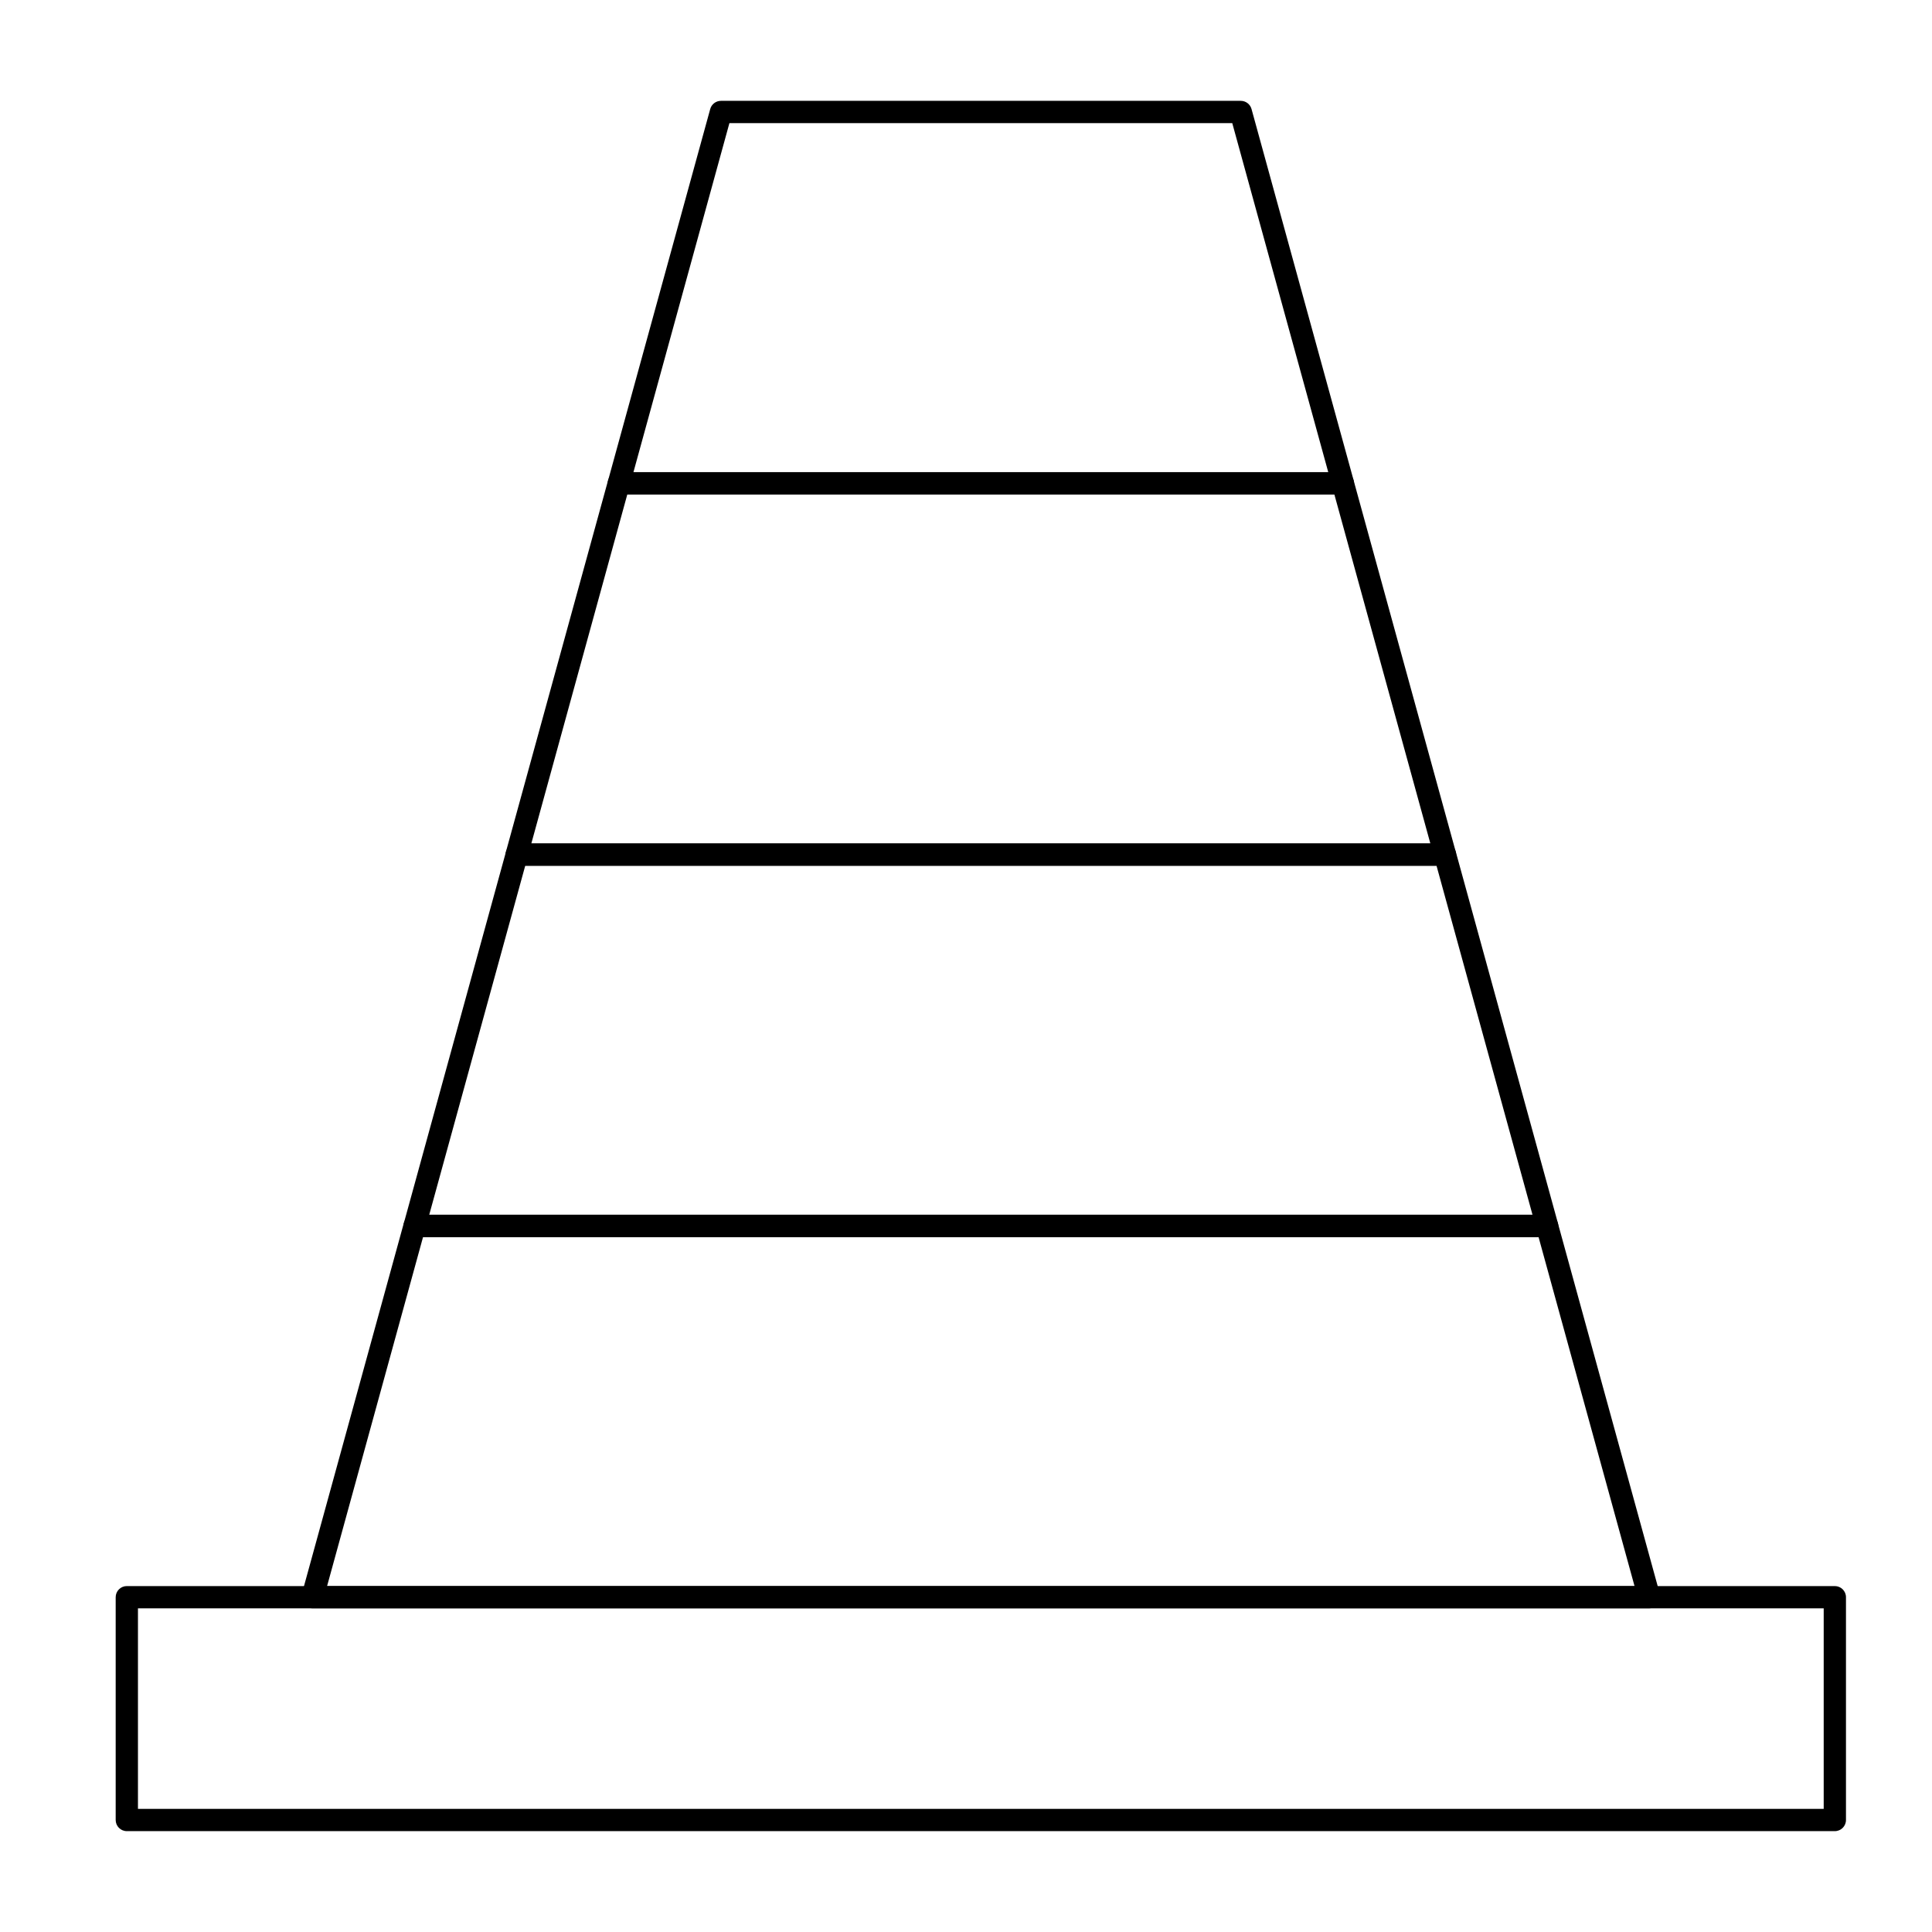
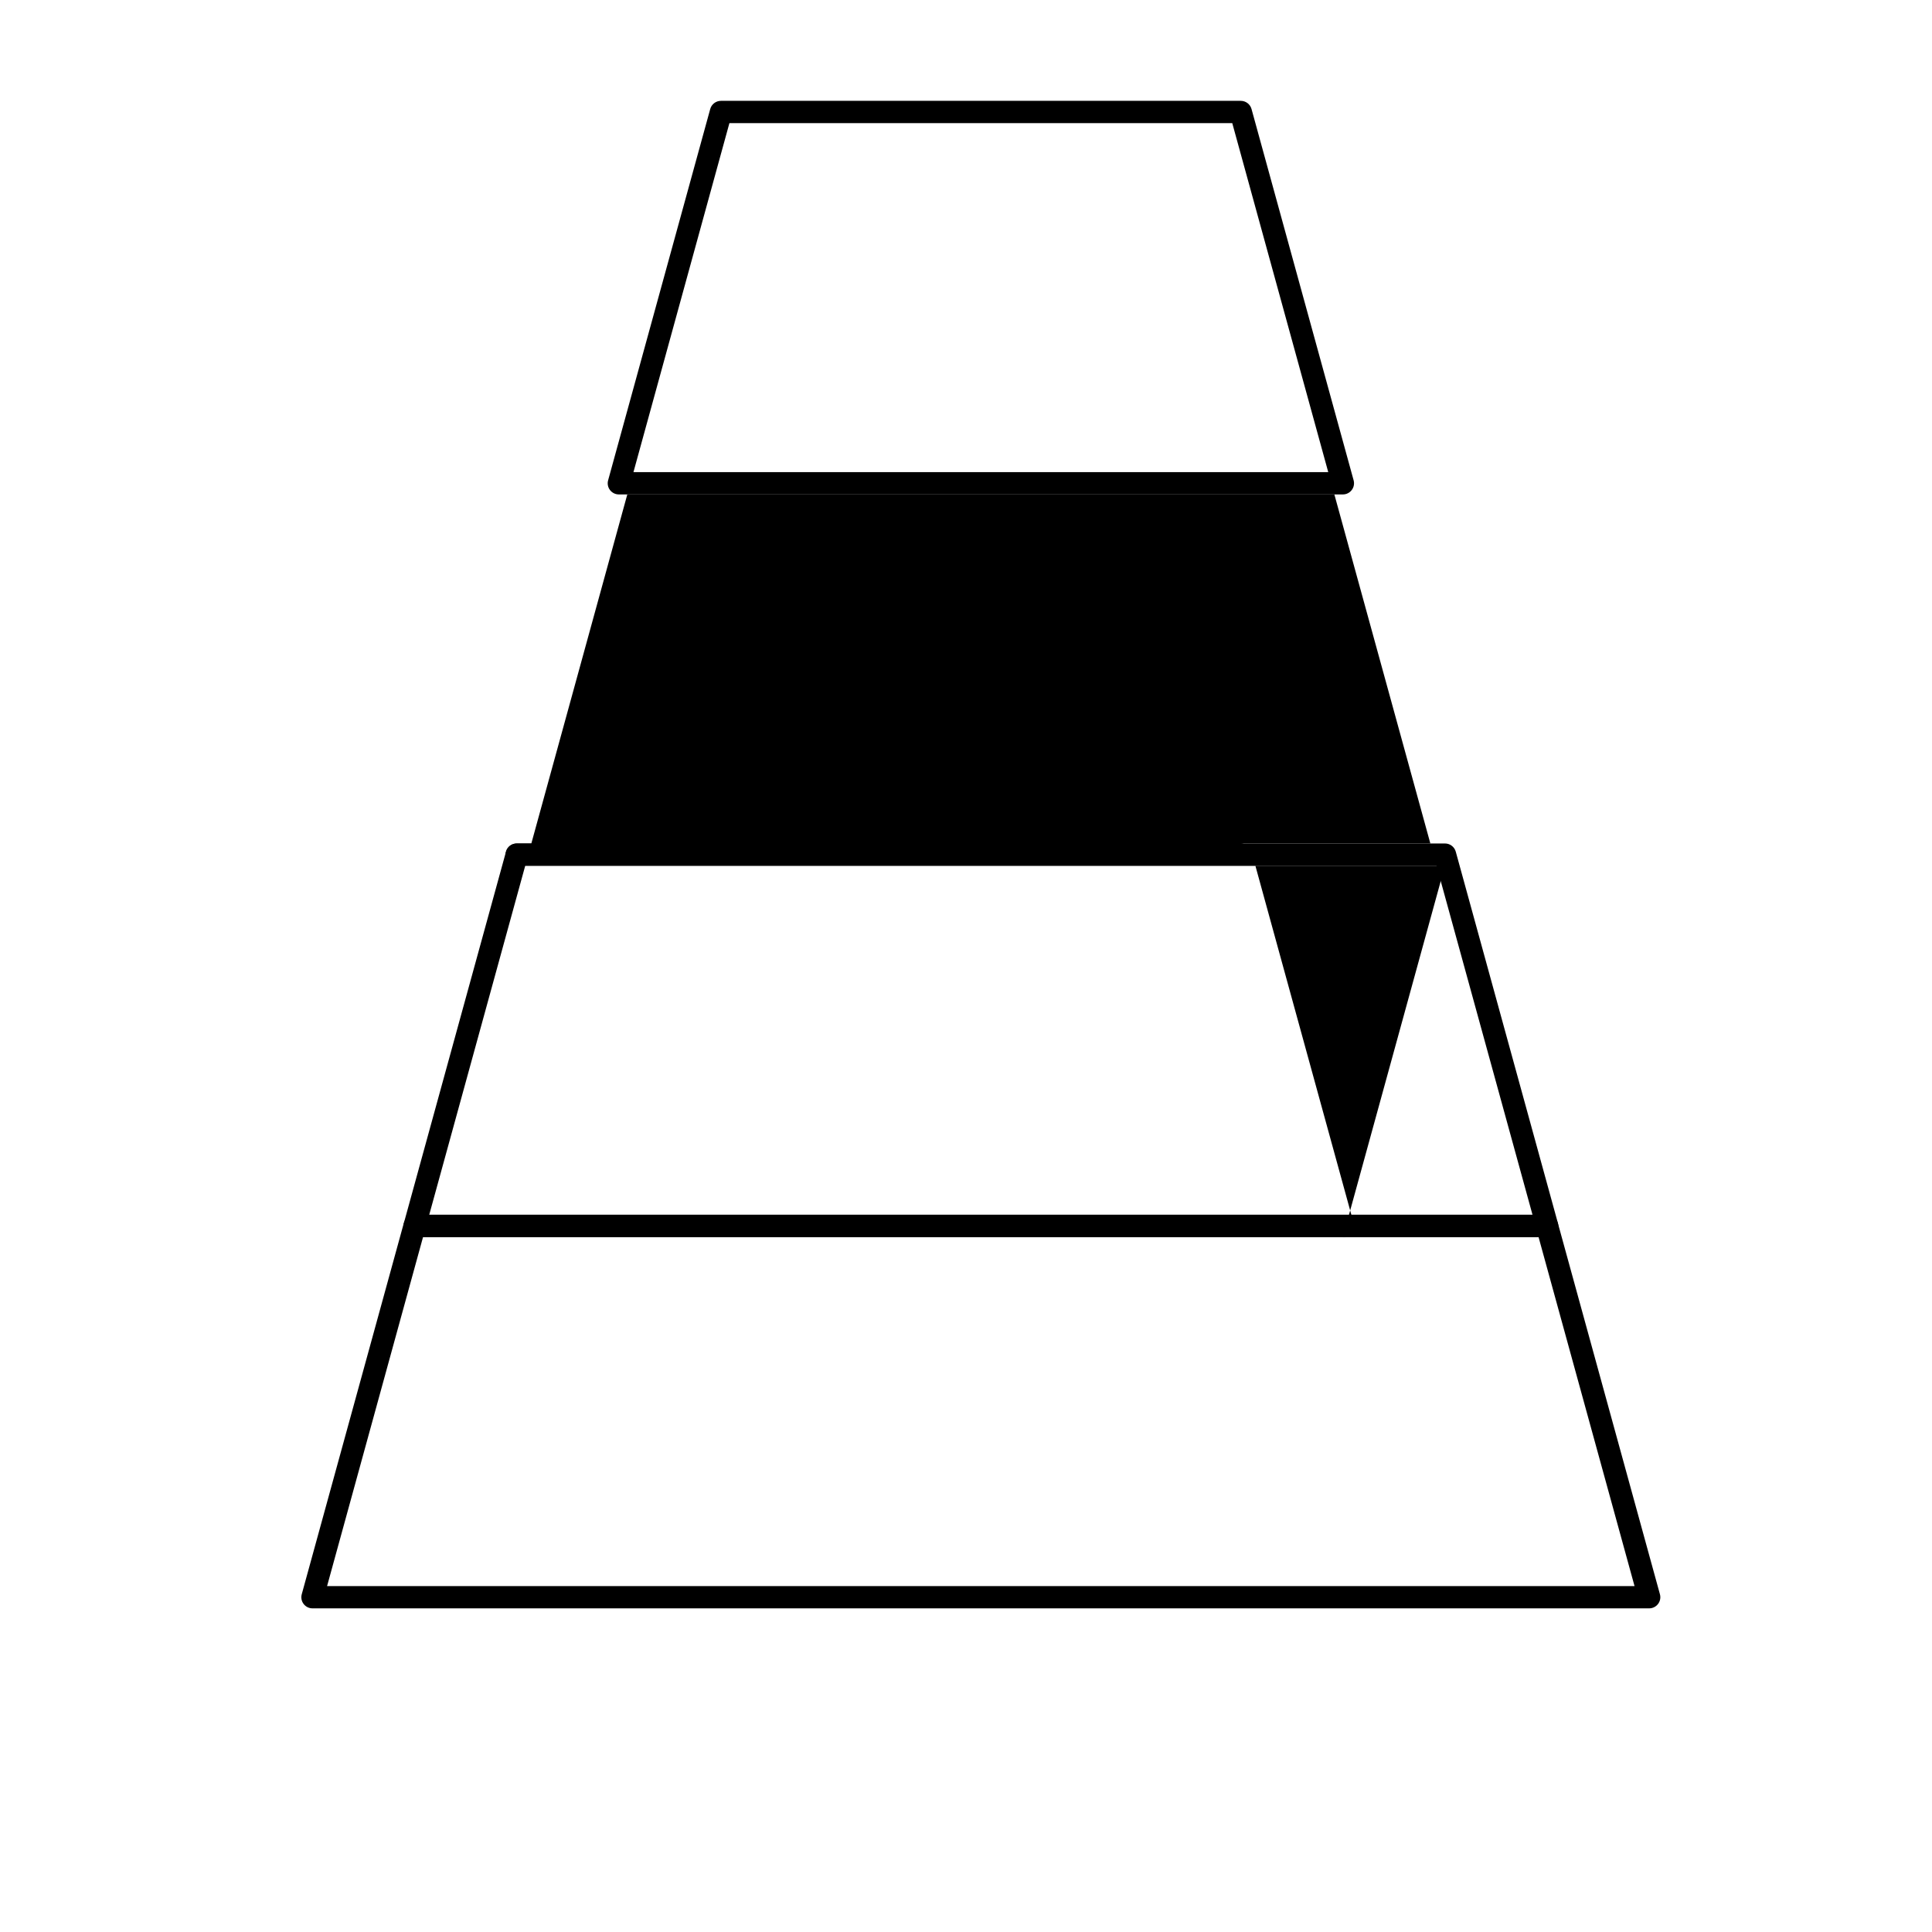
<svg xmlns="http://www.w3.org/2000/svg" fill="#000000" width="800px" height="800px" version="1.1" viewBox="144 144 512 512">
  <g>
-     <path d="m630.25 629.27h-452.64c-1.629 0-2.953-1.32-2.953-2.953v-59.039c0-1.629 1.32-2.953 2.953-2.953h452.64c1.629 0 2.953 1.32 2.953 2.953v59.039c0 1.633-1.32 2.953-2.953 2.953zm-449.69-5.902h446.74v-53.137h-446.74z" />
    <path d="m499.88 275.03h-191.88c-0.922 0-1.789-0.43-2.348-1.164-0.559-0.734-0.742-1.684-0.496-2.57l27.059-98.398c0.348-1.285 1.516-2.172 2.844-2.172h137.76c1.328 0 2.492 0.887 2.848 2.168l27.059 98.398c0.242 0.887 0.059 1.84-0.5 2.57-0.559 0.738-1.426 1.168-2.348 1.168zm-188.01-5.906h184.13l-25.438-92.496h-133.26z" />
-     <path d="m526.93 373.43h-246c-0.922 0-1.789-0.43-2.348-1.164-0.559-0.734-0.742-1.684-0.496-2.57l27.059-98.398c0.352-1.281 1.516-2.168 2.848-2.168h191.88c1.328 0 2.492 0.887 2.848 2.168l27.059 98.398c0.242 0.887 0.059 1.84-0.5 2.57-0.555 0.734-1.426 1.164-2.348 1.164zm-242.12-5.902h238.25l-25.438-92.496h-187.38z" />
+     <path d="m526.93 373.43h-246c-0.922 0-1.789-0.43-2.348-1.164-0.559-0.734-0.742-1.684-0.496-2.57c0.352-1.281 1.516-2.168 2.848-2.168h191.88c1.328 0 2.492 0.887 2.848 2.168l27.059 98.398c0.242 0.887 0.059 1.84-0.5 2.57-0.555 0.734-1.426 1.164-2.348 1.164zm-242.12-5.902h238.25l-25.438-92.496h-187.38z" />
    <path d="m554 471.83h-300.12c-0.922 0-1.789-0.43-2.348-1.164-0.559-0.73-0.742-1.684-0.496-2.57l27.059-98.398c0.352-1.281 1.516-2.168 2.848-2.168h246c1.328 0 2.492 0.887 2.848 2.168l27.059 98.398c0.242 0.887 0.059 1.84-0.5 2.57-0.559 0.734-1.426 1.164-2.348 1.164zm-296.25-5.906h292.38l-25.438-92.496h-241.5z" />
    <path d="m581.05 570.23h-354.24c-0.922 0-1.789-0.43-2.348-1.164-0.559-0.73-0.742-1.684-0.496-2.57l27.059-98.398c0.352-1.281 1.516-2.168 2.848-2.168h300.12c1.328 0 2.492 0.887 2.848 2.168l27.059 98.398c0.242 0.887 0.059 1.84-0.5 2.57-0.559 0.734-1.426 1.164-2.348 1.164zm-350.37-5.902h346.49l-25.438-92.496h-295.62z" />
  </g>
</svg>